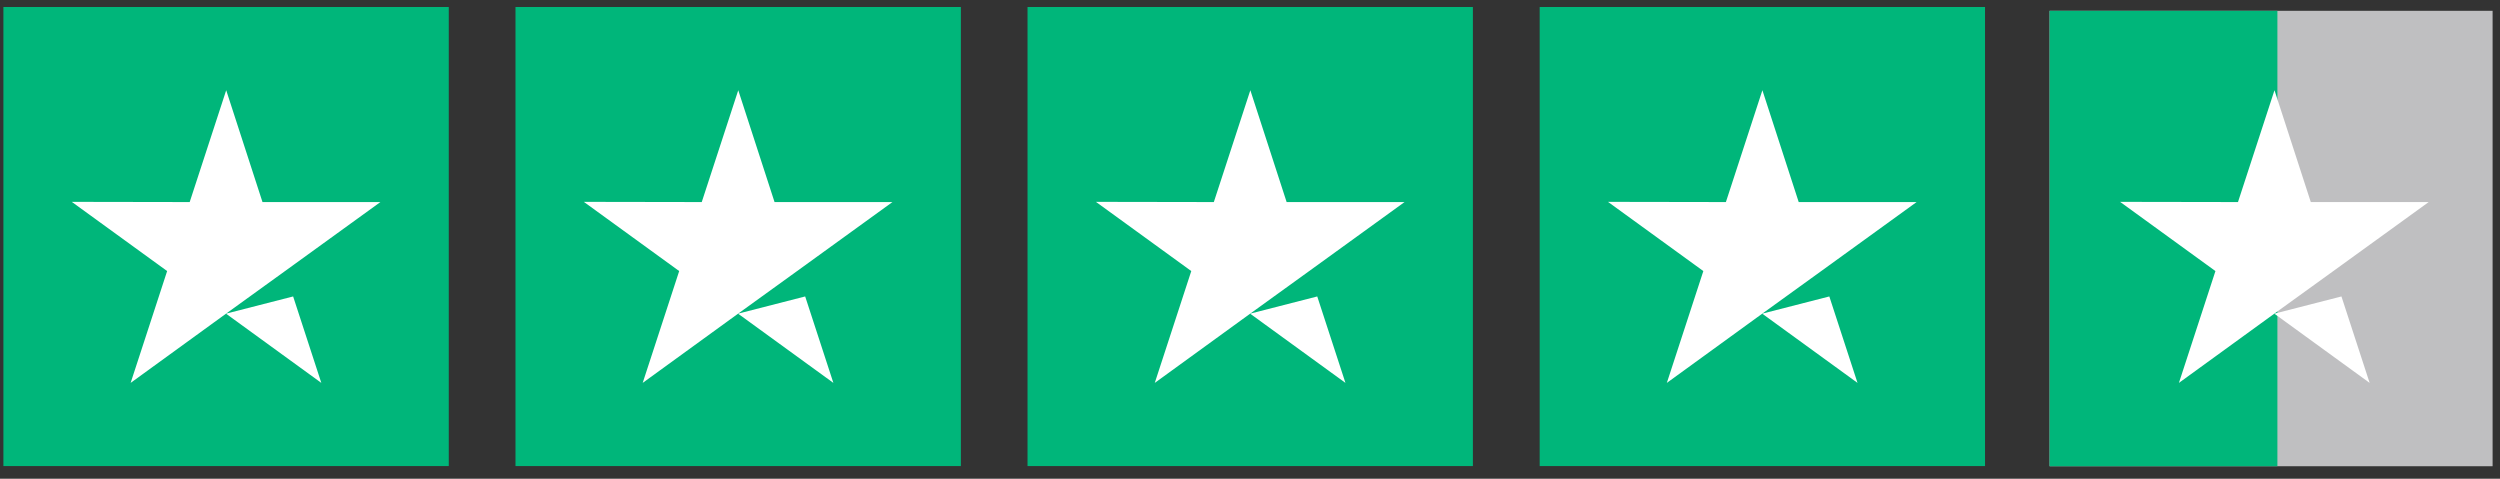
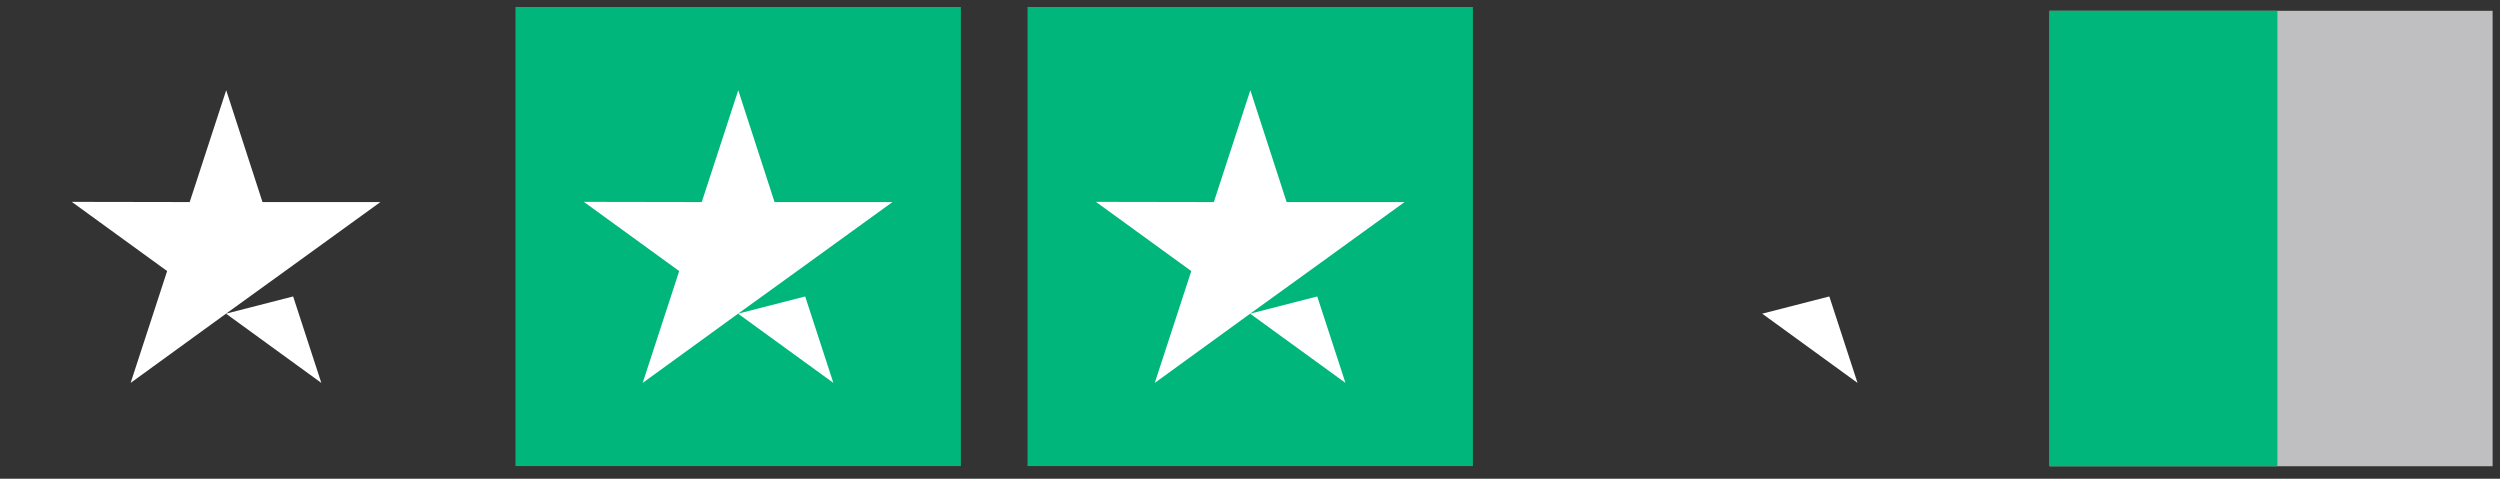
<svg xmlns="http://www.w3.org/2000/svg" width="235" height="45" viewBox="0 0 235 45" fill="none">
  <rect x="0" y="0" width="235" height="45" fill="#333333" stroke="none" />
  <g clip-path="url(#clip0_2432_3652)">
    <path d="M234.304 1.016H192.659V43.826H234.304V1.016Z" fill="#BFBFC1" />
-     <path d="M42.185 0.66H0.32V43.809H42.185V0.66Z" fill="#00B67A" />
    <path d="M35.757 18.994H24.674L21.263 8.482L17.831 18.994L6.748 18.975L15.711 25.48L12.279 35.993L21.242 29.488L26.794 25.48L35.757 18.994Z" fill="white" />
    <path d="M27.554 27.866L21.244 29.484L30.204 35.992L27.554 27.866Z" fill="white" />
    <path d="M90.322 0.66H48.456V43.809H90.322V0.66Z" fill="#00B67A" />
    <path d="M83.89 18.994H72.807L69.396 8.482L65.964 18.994L54.881 18.975L63.844 25.48L60.412 35.993L69.375 29.488L74.927 25.48L83.89 18.994Z" fill="white" />
    <path d="M75.686 27.866L69.376 29.484L78.337 35.992L75.686 27.866Z" fill="white" />
    <path d="M138.452 0.66H96.587V43.809H138.452V0.66Z" fill="#00B67A" />
    <path d="M132.027 18.994H120.943L117.532 8.482L114.1 18.994L103.017 18.975L111.98 25.48L108.548 35.993L117.511 29.488L123.064 25.48L132.027 18.994Z" fill="white" />
    <path d="M123.821 27.866L117.511 29.484L126.472 35.992L123.821 27.866Z" fill="white" />
-     <path d="M186.593 0.66H144.729V43.809H186.593V0.66Z" fill="#00B67A" />
-     <path d="M180.16 18.994H169.078L165.665 8.482L162.234 18.994L151.151 18.975L160.114 25.48L156.682 35.993L165.645 29.488L171.197 25.48L180.16 18.994Z" fill="white" />
    <path d="M171.956 27.866L165.646 29.484L174.607 35.992L171.956 27.866Z" fill="white" />
    <path d="M214.076 1.016H192.659V43.826H214.076V1.016Z" fill="#00B67A" />
-     <path d="M228.296 18.994H217.214L213.801 8.482L210.37 18.994L199.288 18.975L208.251 25.48L204.818 35.993L213.781 29.488L219.333 25.48L228.296 18.994Z" fill="white" />
-     <path d="M220.096 27.866L213.786 29.484L222.746 35.992L220.096 27.866Z" fill="white" />
  </g>
  <defs>
    <clipPath id="clip0_2432_3652">
      <rect width="234.4" height="44" fill="white" transform="translate(0.32 0.66)" />
    </clipPath>
  </defs>
</svg>